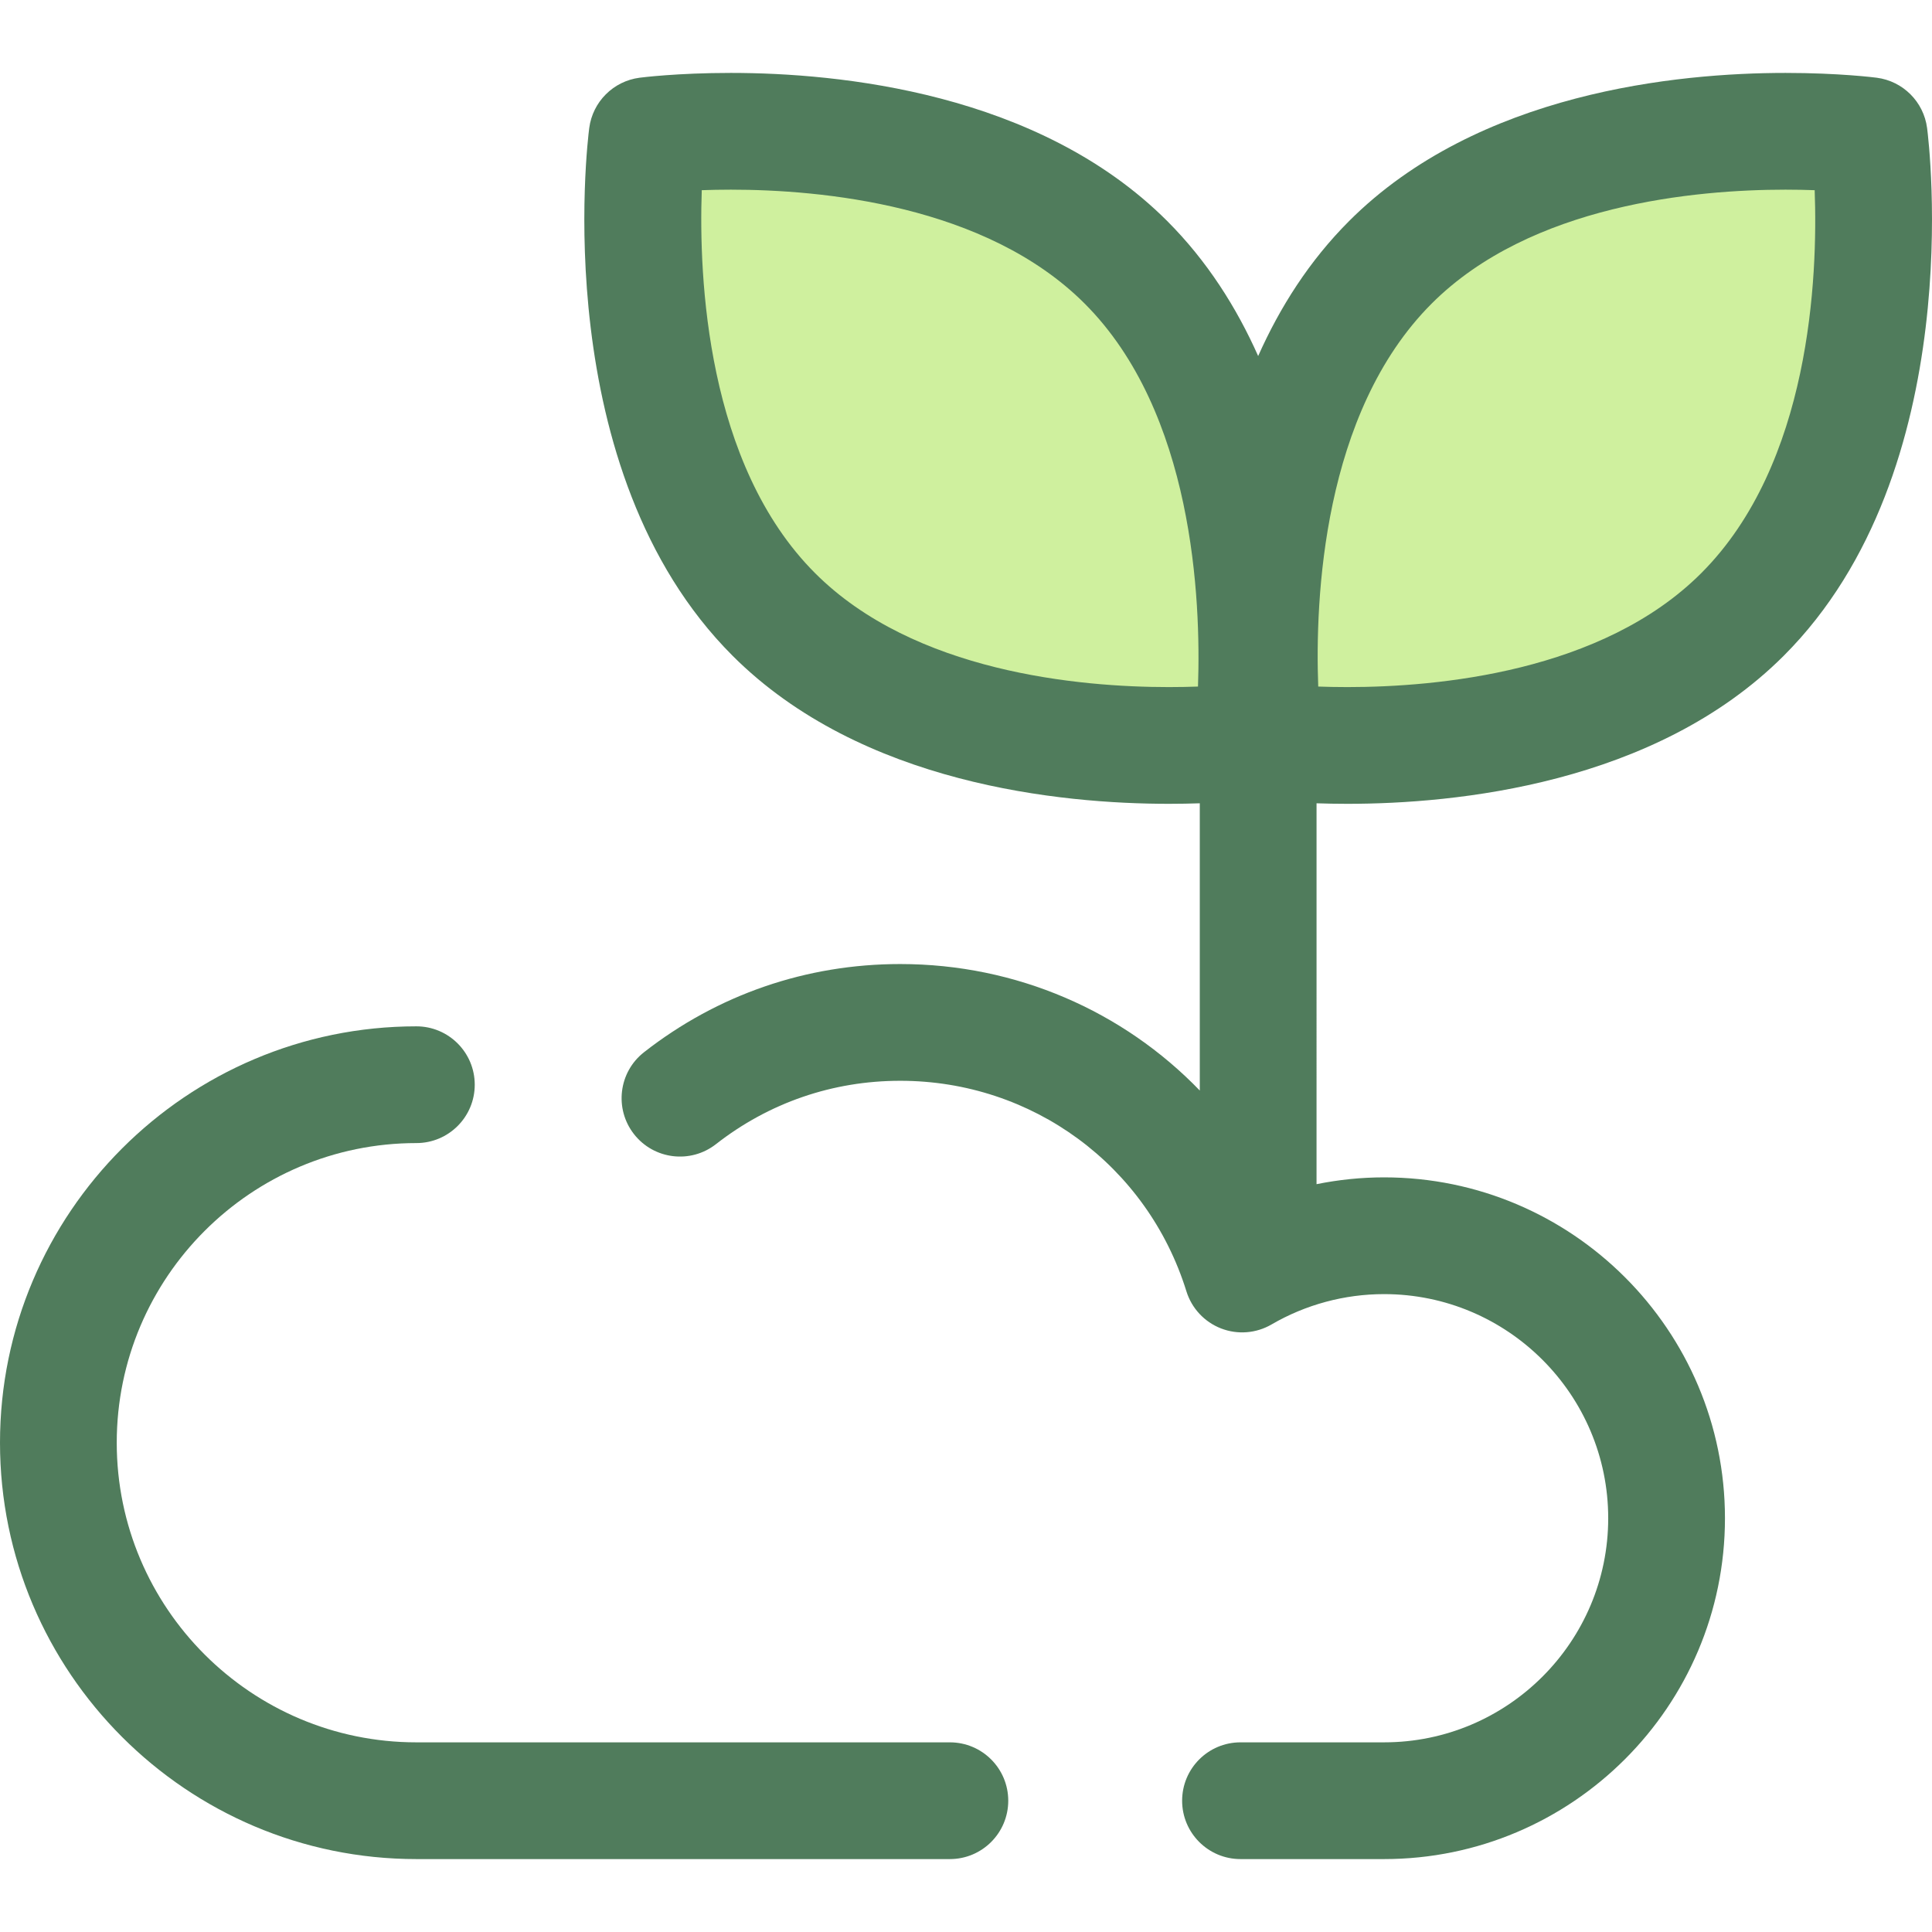
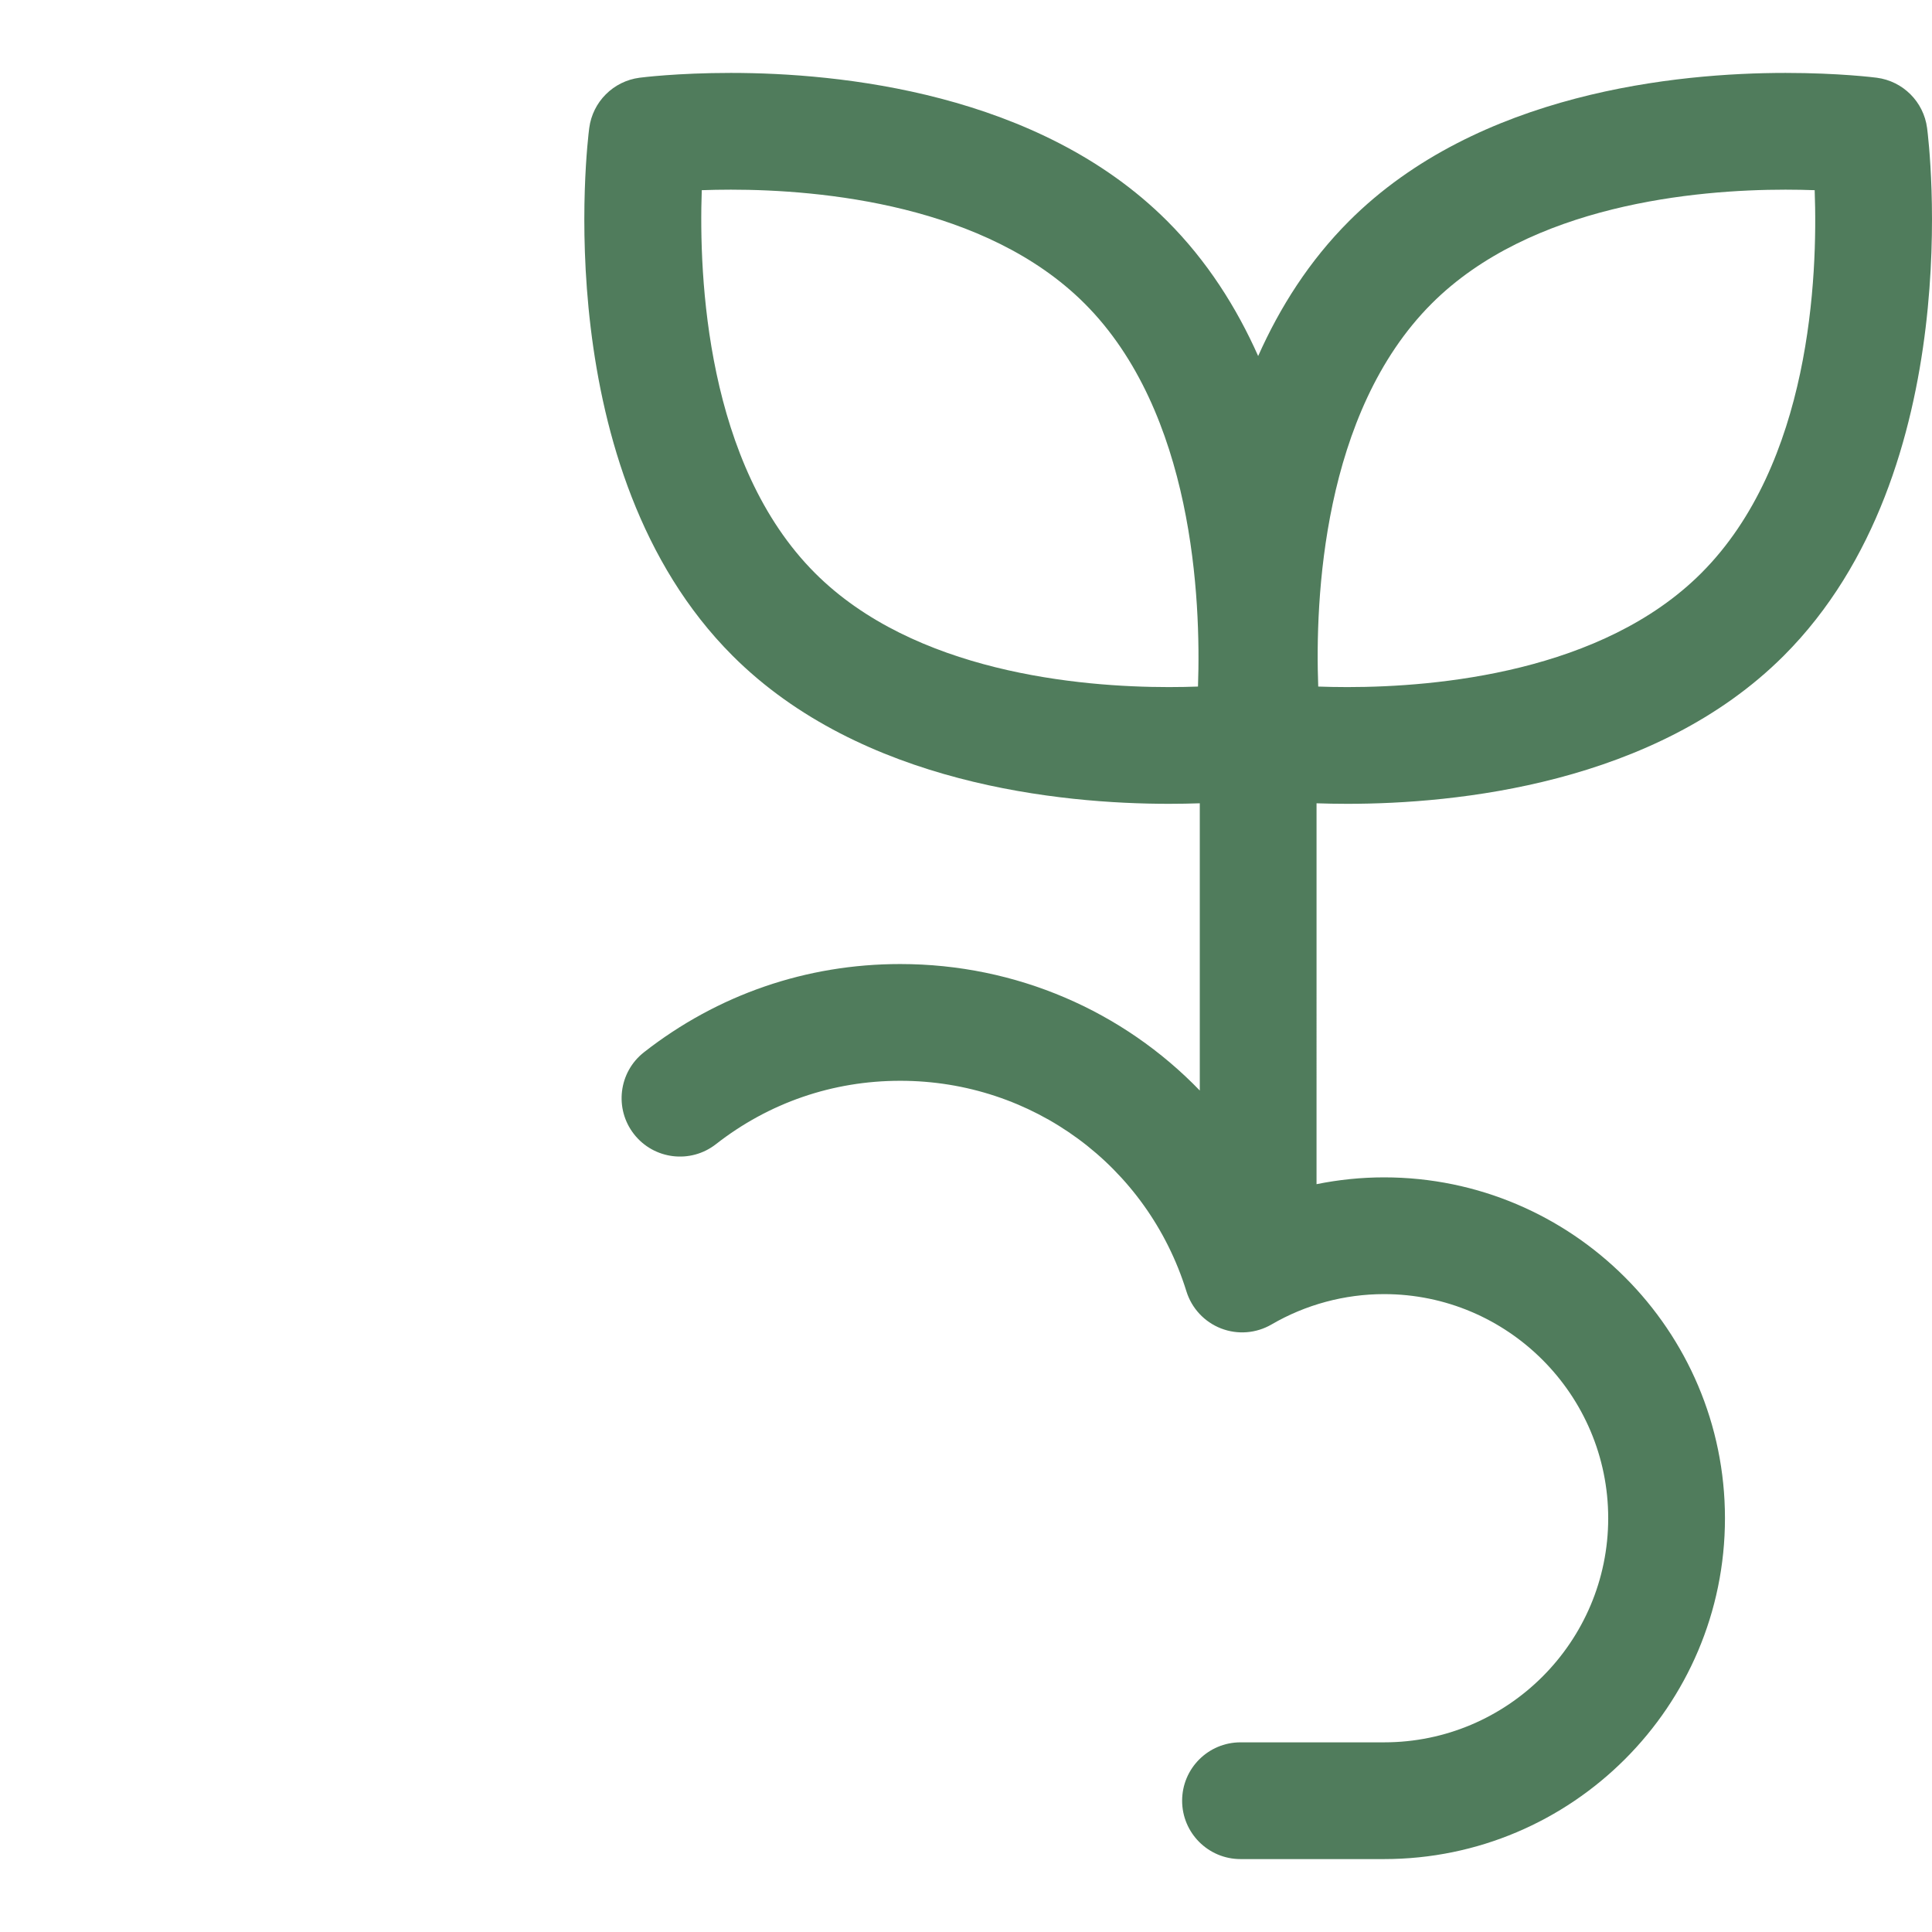
<svg xmlns="http://www.w3.org/2000/svg" height="800px" width="800px" version="1.1" id="Layer_1" viewBox="0 0 512 512" xml:space="preserve">
  <g>
-     <path style="fill:#CFF09E;" d="M461.783,162.832c-44.312,44.312-126.893,33.577-126.893,33.577s-10.735-82.581,33.577-126.893   S495.36,35.939,495.36,35.939S506.097,118.52,461.783,162.832z" />
-     <path style="fill:#CFF09E;" d="M205.069,162.832c44.312,44.312,126.893,33.577,126.893,33.577s10.735-82.581-33.577-126.893   S171.492,35.939,171.492,35.939S160.756,118.52,205.069,162.832z" />
-   </g>
+     </g>
  <g>
-     <path style="fill:#507C5C;" d="M251.727,461.739H110.343c-43.785,0-79.405-35.62-79.405-79.405s35.62-79.407,79.405-79.407   c8.543,0,15.469-6.925,15.469-15.469s-6.925-15.469-15.469-15.469C49.501,271.99,0,321.489,0,382.333   s49.501,110.343,110.343,110.343h141.385c8.543,0,15.469-6.925,15.469-15.469C267.196,468.664,260.271,461.739,251.727,461.739z" />
    <path style="fill:#507C5C;" d="M357.082,213.021c28.528,0,81.489-5.099,115.641-39.251   c49.131-49.131,38.456-136.147,37.979-139.827c-0.906-6.961-6.386-12.44-13.347-13.345c-0.399-0.053-9.953-1.273-24.186-1.273   c-28.528,0-81.489,5.099-115.641,39.251c-10.573,10.573-18.371,22.903-24.102,35.777c-5.731-12.875-13.529-25.204-24.102-35.777   c-34.152-34.152-87.112-39.252-115.641-39.252c-14.233,0-23.787,1.22-24.186,1.273c-6.961,0.905-12.44,6.384-13.345,13.345   c-0.48,3.68-11.152,90.696,37.978,139.827c34.152,34.151,87.11,39.251,115.641,39.251c0.002,0,0.002,0,0.002,0   c2.947,0,5.679-0.054,8.185-0.138v76.121c-20.264-20.991-48.565-33.521-79.385-33.521c-24.866,0-48.344,8.079-67.898,23.364   c-6.731,5.261-7.922,14.983-2.661,21.714s14.983,7.922,21.714,2.661c14.06-10.991,30.95-16.801,48.843-16.801   c34.988,0,65.466,22.425,75.843,55.799c1.398,4.5,4.772,8.117,9.164,9.826c4.389,1.708,9.322,1.321,13.393-1.05   c9.034-5.261,19.349-8.042,29.829-8.042c32.749,0,59.393,26.644,59.393,59.393s-26.644,59.393-59.393,59.393h-38.054   c-8.542,0-15.469,6.925-15.469,15.469c0,8.543,6.927,15.469,15.469,15.469h38.057c49.808,0,90.331-40.522,90.331-90.331   s-40.521-90.331-90.331-90.331c-6.036,0-12.033,0.617-17.905,1.805V212.882C351.402,212.967,354.135,213.021,357.082,213.021z    M379.407,80.454c26.266-26.268,70.022-30.191,93.763-30.191c2.812,0,5.41,0.054,7.738,0.138   c0.851,23.035-1.097,72.528-30.062,101.492c-26.266,26.268-70.022,30.191-93.763,30.191c-2.812,0-5.409-0.054-7.738-0.138   C348.493,158.911,350.441,109.418,379.407,80.454z M317.48,181.946c-2.32,0.084-4.907,0.138-7.708,0.138   c-23.743,0-67.497-3.923-93.763-30.191c-28.829-28.828-30.84-78.423-30.033-101.492c2.32-0.084,4.905-0.138,7.708-0.138   c23.743,0,67.497,3.921,93.763,30.191C316.276,109.282,318.287,158.879,317.48,181.946z" />
  </g>
</svg>